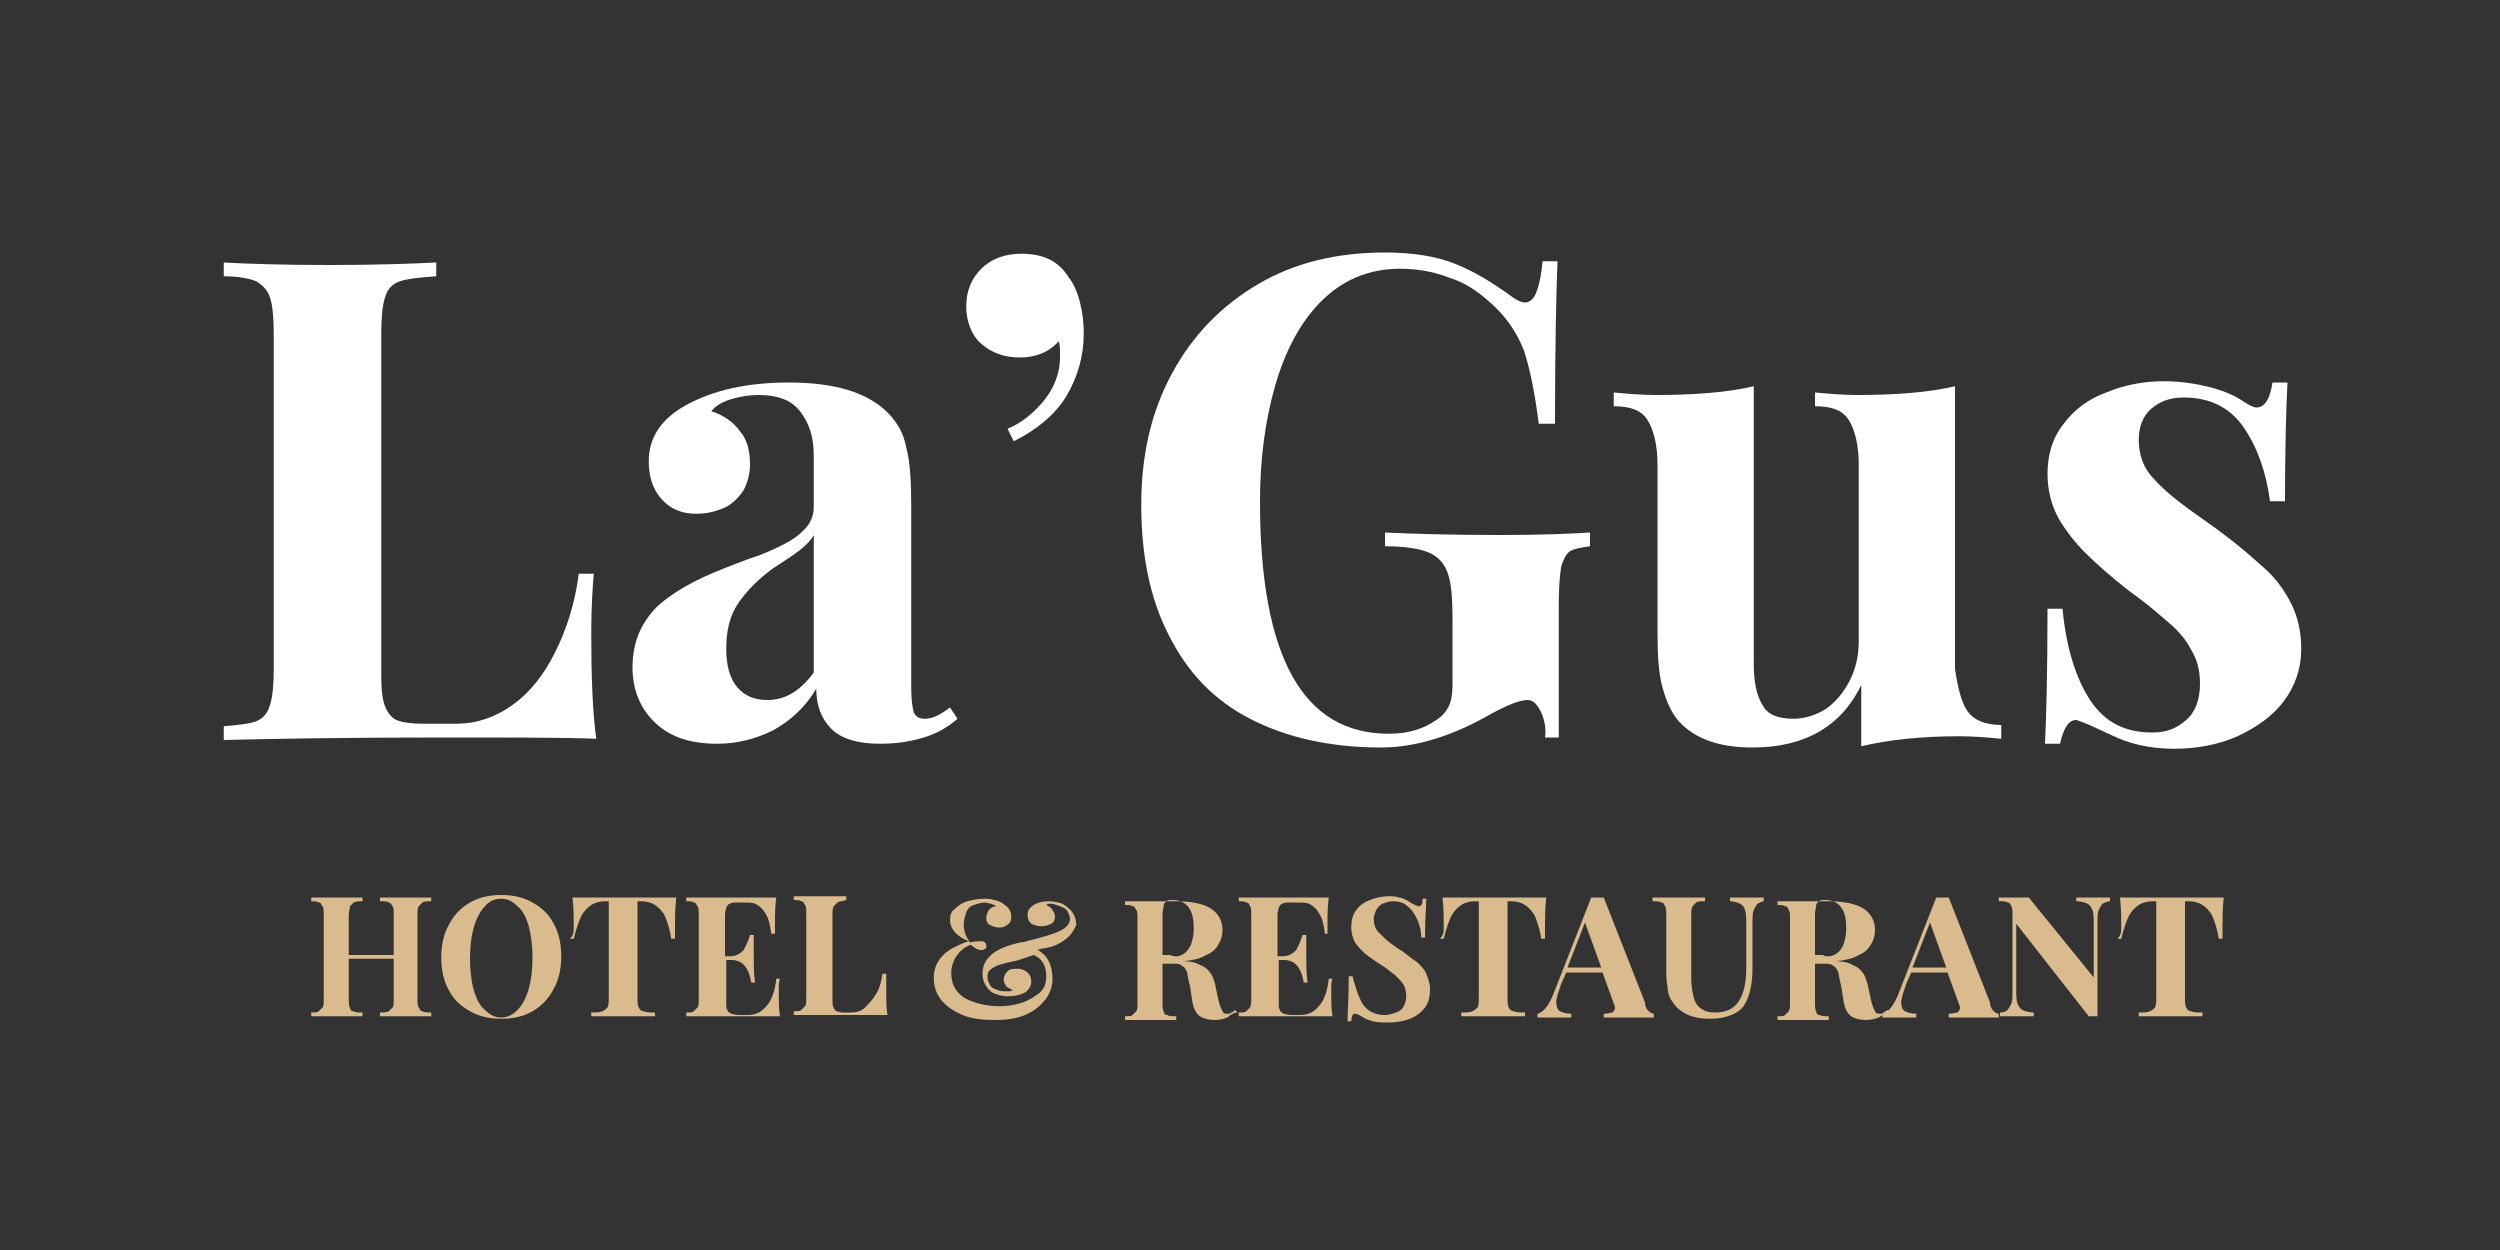
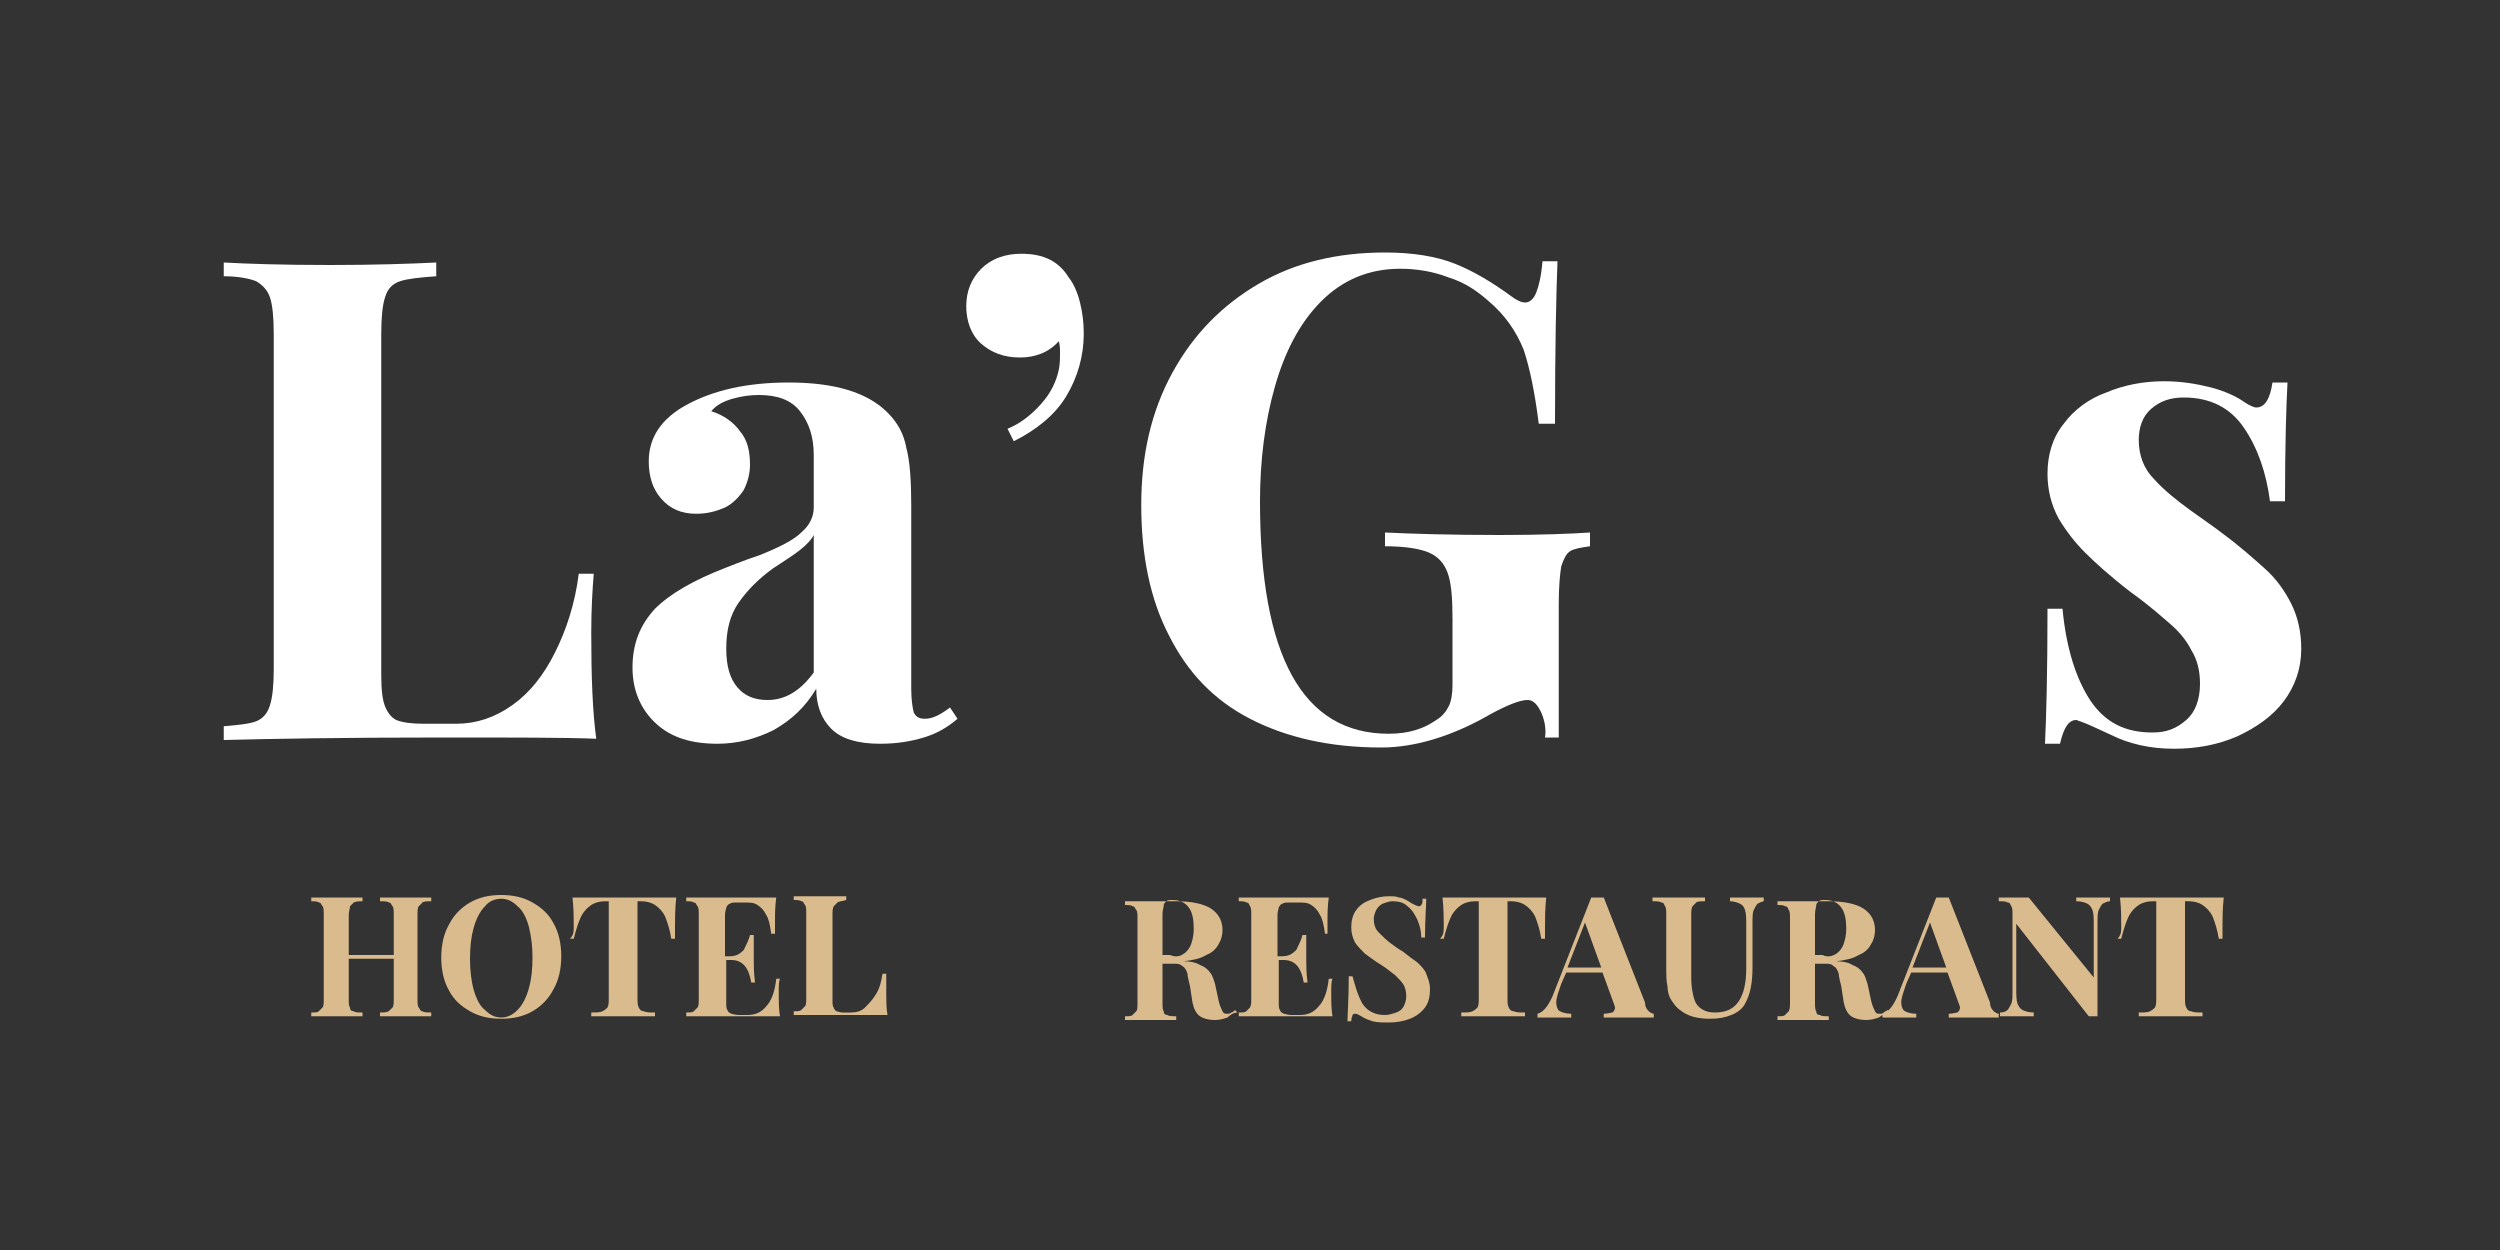
<svg xmlns="http://www.w3.org/2000/svg" version="1.1" id="Layer_1" x="0px" y="0px" viewBox="0 0 200 100" style="enable-background:new 0 0 200 100;" xml:space="preserve">
  <rect x="0" y="0" width="200" height="100" fill="#333333" stroke="none" />
  <style type="text/css">
	.st0{fill:#DABB8E;}
	.st1{fill:#FFFFFF;}
</style>
  <g>
    <path class="st0" d="M33.8,72.2c-0.1,0.1-0.2,0.2-0.3,0.3s-0.1,0.4-0.1,0.7v6.7c0,0.3,0,0.6,0.1,0.7s0.1,0.3,0.3,0.3   c0.1,0.1,0.4,0.1,0.7,0.1v0.3c-0.4,0-1.1,0-2,0c-0.9,0-1.6,0-2.1,0v-0.3c0.3,0,0.5,0,0.7-0.1c0.1-0.1,0.2-0.2,0.3-0.3   s0.1-0.4,0.1-0.7v-3.2h-3.6v3.2c0,0.3,0,0.6,0.1,0.7c0,0.2,0.1,0.3,0.3,0.3c0.1,0.1,0.4,0.1,0.7,0.1v0.3c-0.5,0-1.2,0-2,0   c-1,0-1.7,0-2.1,0v-0.3c0.3,0,0.5,0,0.6-0.1c0.1-0.1,0.2-0.2,0.3-0.3s0.1-0.4,0.1-0.7v-6.7c0-0.3,0-0.6-0.1-0.7s-0.1-0.3-0.3-0.3   c-0.1-0.1-0.4-0.1-0.6-0.1v-0.3c0.5,0,1.2,0,2.1,0c0.9,0,1.6,0,2,0v0.3c-0.3,0-0.5,0-0.7,0.1c-0.1,0.1-0.2,0.2-0.3,0.3   c0,0.2-0.1,0.4-0.1,0.7v3.2h3.6v-3.2c0-0.3,0-0.6-0.1-0.7s-0.1-0.3-0.3-0.3c-0.1-0.1-0.4-0.1-0.7-0.1v-0.3c0.5,0,1.2,0,2.1,0   c0.9,0,1.6,0,2,0v0.3C34.2,72.1,33.9,72.1,33.8,72.2z" />
    <path class="st0" d="M42.6,72.2c0.7,0.4,1.3,0.9,1.7,1.7c0.4,0.7,0.6,1.6,0.6,2.6c0,1-0.2,1.9-0.6,2.6c-0.4,0.8-1,1.4-1.7,1.8   c-0.7,0.4-1.5,0.6-2.5,0.6c-1,0-1.8-0.2-2.5-0.6c-0.7-0.4-1.3-0.9-1.7-1.7c-0.4-0.7-0.6-1.6-0.6-2.6c0-1,0.2-1.9,0.6-2.6   c0.4-0.8,1-1.4,1.7-1.8c0.7-0.4,1.5-0.6,2.5-0.6C41.1,71.6,41.9,71.8,42.6,72.2z M38.8,72.5c-0.4,0.4-0.7,1-0.9,1.7   c-0.2,0.7-0.3,1.5-0.3,2.5c0,0.9,0.1,1.8,0.3,2.5c0.2,0.7,0.5,1.3,0.9,1.6c0.4,0.4,0.8,0.6,1.3,0.6c0.5,0,0.9-0.2,1.3-0.6   s0.7-1,0.9-1.7c0.2-0.7,0.3-1.5,0.3-2.5c0-0.9-0.1-1.7-0.3-2.5c-0.2-0.7-0.5-1.3-0.9-1.6c-0.4-0.4-0.8-0.6-1.3-0.6   C39.6,71.9,39.1,72.1,38.8,72.5z" />
    <path class="st0" d="M45.9,74.1c0-0.6,0-1.4-0.1-2.3c0.8,0,2.2,0,4.2,0c2,0,3.3,0,4.1,0C54,72.7,54,73.5,54,74.1c0,0.4,0,0.7,0,1   h-0.3c-0.1-0.7-0.3-1.3-0.5-1.8c-0.2-0.4-0.5-0.7-0.8-0.9c-0.3-0.2-0.7-0.3-1.1-0.3H51v7.7c0,0.4,0,0.6,0.1,0.8   c0.1,0.2,0.2,0.3,0.4,0.3c0.2,0.1,0.5,0.1,0.9,0.1v0.3c-1.1,0-2,0-2.6,0c-0.6,0-1.4,0-2.5,0v-0.3c0.4,0,0.7,0,0.9-0.1   s0.3-0.2,0.4-0.3c0.1-0.2,0.1-0.4,0.1-0.8v-7.7h-0.3c-0.4,0-0.8,0.1-1.1,0.3c-0.3,0.2-0.6,0.5-0.8,0.9c-0.2,0.4-0.4,1-0.6,1.8h-0.3   C45.9,74.8,45.9,74.5,45.9,74.1z" />
    <path class="st0" d="M62.3,79.3c0,0.8,0,1.5,0.1,2c-0.6,0-1.6,0-3.1,0c-2,0-3.4,0-4.4,0v-0.3c0.3,0,0.5,0,0.6-0.1   c0.1-0.1,0.2-0.2,0.3-0.3s0.1-0.4,0.1-0.7v-6.7c0-0.3,0-0.6-0.1-0.7s-0.1-0.3-0.3-0.3c-0.1-0.1-0.4-0.1-0.6-0.1v-0.3   c1,0,2.4,0,4.4,0c1.3,0,2.3,0,2.8,0c-0.1,0.7-0.1,1.4-0.1,2c0,0.4,0,0.7,0,0.9h-0.3c-0.1-0.7-0.2-1.2-0.4-1.5   c-0.2-0.4-0.4-0.6-0.7-0.8c-0.3-0.2-0.6-0.2-1.1-0.2H59c-0.3,0-0.5,0-0.6,0.1c-0.1,0-0.2,0.1-0.3,0.3c0,0.1-0.1,0.3-0.1,0.6v3.3   h0.4c0.5,0,0.8-0.2,1.1-0.5c0.2-0.4,0.4-0.8,0.5-1.2h0.3c0,0.4,0,0.9,0,1.3l0,0.6c0,0.5,0,1.1,0.1,1.9h-0.3   c-0.2-1.2-0.7-1.8-1.6-1.8h-0.4v3.4c0,0.3,0,0.5,0.1,0.6c0,0.1,0.1,0.2,0.3,0.3c0.1,0,0.3,0.1,0.6,0.1h0.7c0.6,0,1.1-0.2,1.5-0.7   c0.4-0.4,0.7-1.2,0.8-2.2h0.3C62.3,78.5,62.3,78.9,62.3,79.3z" />
    <path class="st0" d="M67,72.2c-0.1,0.1-0.2,0.2-0.3,0.3c-0.1,0.2-0.1,0.4-0.1,0.7v6.8c0,0.3,0,0.5,0.1,0.6c0,0.1,0.1,0.2,0.2,0.3   c0.1,0,0.3,0.1,0.5,0.1h0.7c0.4,0,0.8-0.1,1.1-0.4c0.3-0.3,0.6-0.6,0.9-1.1s0.4-1,0.5-1.6h0.3c0,0.3,0,0.7,0,1.2   c0,0.9,0,1.6,0.1,2.1c-0.6,0-1.6,0-3.1,0c-2,0-3.4,0-4.4,0v-0.3c0.3,0,0.5,0,0.6-0.1c0.1-0.1,0.2-0.2,0.3-0.3s0.1-0.4,0.1-0.7v-6.7   c0-0.3,0-0.6-0.1-0.7s-0.1-0.3-0.3-0.3c-0.1-0.1-0.4-0.1-0.6-0.1v-0.3c0.5,0,1.2,0,2.1,0c0.9,0,1.6,0,2.1,0v0.3   C67.4,72.1,67.1,72.1,67,72.2z" />
-     <path class="st0" d="M85.3,75.1c-0.5,0.4-1.1,0.7-2,0.8L83,76c0.4,0.2,0.7,0.5,0.9,0.9c0.2,0.4,0.3,0.9,0.3,1.4   c0,0.6-0.2,1.2-0.6,1.7c-0.4,0.5-0.9,0.9-1.6,1.2c-0.7,0.3-1.5,0.4-2.4,0.4c-1,0-1.9-0.1-2.6-0.4c-0.7-0.3-1.3-0.7-1.7-1.2   c-0.4-0.5-0.6-1.1-0.6-1.8c0-0.6,0.2-1.1,0.5-1.5c0.3-0.4,0.7-0.7,1.1-0.9c0.4-0.2,0.8-0.4,1.2-0.5c-1-0.4-1.5-1-1.5-1.7   c0-0.4,0.1-0.7,0.4-0.9c0.3-0.3,0.6-0.5,1-0.6c0.4-0.1,0.8-0.2,1.3-0.2c0.3,0,0.6,0,0.8,0.1c0.2,0,0.4,0.1,0.6,0.2   c0.5,0.3,0.8,0.6,0.8,1.1c0,0.2,0,0.3-0.1,0.5c-0.1,0.1-0.2,0.2-0.4,0.3c-0.2,0.1-0.3,0.1-0.5,0.1c-0.3,0-0.5-0.1-0.7-0.2   c-0.2-0.1-0.3-0.3-0.3-0.6c0-0.2,0.1-0.4,0.2-0.6c0.2-0.2,0.4-0.3,0.6-0.3c-0.1-0.1-0.2-0.1-0.4-0.2c-0.2,0-0.3-0.1-0.5-0.1   c-0.3,0-0.6,0.1-0.9,0.2s-0.5,0.3-0.6,0.6c-0.1,0.3-0.2,0.6-0.2,1c0,0.5,0.2,1,0.5,1.4c0.3-0.1,0.6-0.1,0.8-0.1   c0.2,0,0.3,0,0.4,0.1c0.1,0.1,0.1,0.2,0.1,0.3c0,0.1,0,0.2-0.1,0.2c-0.1,0.1-0.2,0.1-0.3,0.1c-0.1,0-0.2,0-0.4-0.1   c-0.1-0.1-0.2-0.1-0.3-0.2c-0.1-0.1-0.1-0.1-0.2-0.1c-0.5,0.2-0.8,0.5-1.1,0.9c-0.2,0.3-0.4,0.8-0.4,1.3c0,0.9,0.3,1.5,1,2   c0.7,0.4,1.7,0.7,2.9,0.7c0.6,0,1.2-0.1,1.8-0.3c0.6-0.2,1-0.5,1.4-0.8c0.4-0.4,0.5-0.8,0.5-1.3c0-0.8-0.3-1.4-1-1.7   c-0.3,0.1-0.6,0.2-0.9,0.3c-0.3,0.1-0.6,0.2-0.7,0.2c-0.5,0.1-0.9,0.2-1.2,0.3c-0.3,0.1-0.6,0.3-0.7,0.4c-0.2,0.2-0.2,0.3-0.2,0.6   c0,0.2,0.1,0.4,0.2,0.6c0.1,0.2,0.3,0.3,0.6,0.4c0.2,0.1,0.5,0.1,0.7,0.1c0.1,0,0.2,0,0.3,0c0.1,0,0.2-0.1,0.2-0.1   c-0.2-0.1-0.4-0.2-0.5-0.3c-0.1-0.2-0.2-0.3-0.2-0.5c0-0.3,0.1-0.5,0.3-0.7c0.2-0.2,0.5-0.2,0.8-0.2c0.3,0,0.6,0.1,0.8,0.3   c0.2,0.2,0.3,0.4,0.3,0.7c0,0.4-0.2,0.7-0.5,0.9c-0.4,0.2-0.8,0.3-1.4,0.3c-0.4,0-0.7-0.1-1-0.2c-0.3-0.1-0.5-0.3-0.7-0.6   c-0.2-0.3-0.3-0.6-0.3-1c0-0.7,0.3-1.2,0.8-1.6c0.5-0.4,1.3-0.7,2.2-0.9c0.2,0,0.5-0.1,0.9-0.2s0.8-0.2,1.1-0.3   c0.7-0.2,1.2-0.4,1.5-0.6c0.3-0.2,0.5-0.5,0.5-0.8c0-0.2-0.1-0.4-0.2-0.6c-0.1-0.2-0.3-0.3-0.6-0.4s-0.5-0.2-0.7-0.2   c-0.2,0-0.3,0-0.4,0.1c0.2,0.1,0.4,0.2,0.5,0.4c0.1,0.2,0.2,0.3,0.2,0.5c0,0.3-0.1,0.5-0.3,0.6s-0.5,0.2-0.8,0.2   c-0.3,0-0.6-0.1-0.8-0.2c-0.2-0.2-0.3-0.4-0.3-0.7c0-0.4,0.2-0.6,0.5-0.8c0.3-0.2,0.7-0.3,1.2-0.3c0.4,0,0.8,0.1,1.1,0.2   c0.3,0.2,0.6,0.4,0.8,0.7c0.2,0.3,0.3,0.6,0.3,1C86,74.2,85.8,74.7,85.3,75.1z" />
    <path class="st0" d="M98.2,81.4c-0.3,0.1-0.6,0.2-1,0.2c-0.5,0-0.9-0.1-1.2-0.3c-0.3-0.2-0.5-0.6-0.6-1.1l-0.2-1.3   c-0.1-0.4-0.2-0.8-0.2-1c-0.1-0.3-0.2-0.5-0.4-0.6c-0.2-0.2-0.4-0.2-0.6-0.2H93v3.1c0,0.3,0,0.6,0.1,0.7c0,0.2,0.1,0.3,0.3,0.3   c0.1,0.1,0.4,0.1,0.7,0.1v0.3c-0.5,0-1.2,0-2,0c-1,0-1.7,0-2.1,0v-0.3c0.3,0,0.5,0,0.6-0.1c0.1-0.1,0.2-0.2,0.3-0.3   s0.1-0.4,0.1-0.7v-6.7c0-0.3,0-0.6-0.1-0.7s-0.1-0.3-0.3-0.3c-0.1-0.1-0.4-0.1-0.6-0.1v-0.3c0.5,0,1.1,0,2,0c0.4,0,0.8,0,1.2,0   c0.4,0,0.7,0,0.9,0c1.2,0,2.2,0.2,2.8,0.6c0.6,0.4,0.9,1,0.9,1.7c0,0.4-0.1,0.8-0.3,1.1c-0.2,0.4-0.5,0.7-1,0.9   c-0.5,0.3-1,0.4-1.8,0.5h0c0.5,0,1,0.1,1.3,0.3c0.3,0.1,0.6,0.3,0.8,0.6c0.2,0.2,0.3,0.6,0.4,0.9l0.3,1.4c0.1,0.4,0.2,0.6,0.3,0.8   s0.2,0.2,0.4,0.2c0.1,0,0.2,0,0.3-0.1c0.1,0,0.2-0.1,0.3-0.2l0.2,0.2C98.7,81,98.4,81.2,98.2,81.4z M94.7,76.3   c0.3-0.2,0.5-0.5,0.6-0.8c0.1-0.3,0.2-0.7,0.2-1.2c0-0.7-0.1-1.3-0.4-1.7c-0.3-0.4-0.7-0.6-1.3-0.6c-0.2,0-0.4,0-0.5,0.1   c-0.1,0.1-0.2,0.2-0.2,0.3c0,0.2-0.1,0.4-0.1,0.7v3.3h0.6C94.1,76.6,94.4,76.5,94.7,76.3z" />
    <path class="st0" d="M106.5,79.3c0,0.8,0,1.5,0.1,2c-0.6,0-1.6,0-3.1,0c-2,0-3.4,0-4.4,0v-0.3c0.3,0,0.5,0,0.6-0.1   c0.1-0.1,0.2-0.2,0.3-0.3c0.1-0.2,0.1-0.4,0.1-0.7v-6.7c0-0.3,0-0.6-0.1-0.7c-0.1-0.2-0.1-0.3-0.3-0.3c-0.1-0.1-0.4-0.1-0.6-0.1   v-0.3c1,0,2.4,0,4.4,0c1.3,0,2.3,0,2.8,0c-0.1,0.7-0.1,1.4-0.1,2c0,0.4,0,0.7,0,0.9H106c-0.1-0.7-0.2-1.2-0.4-1.5   c-0.2-0.4-0.4-0.6-0.7-0.8c-0.3-0.2-0.6-0.2-1.1-0.2h-0.6c-0.3,0-0.5,0-0.6,0.1c-0.1,0-0.2,0.1-0.3,0.3c0,0.1-0.1,0.3-0.1,0.6v3.3   h0.4c0.5,0,0.8-0.2,1.1-0.5c0.2-0.4,0.4-0.8,0.5-1.2h0.3c0,0.4,0,0.9,0,1.3l0,0.6c0,0.5,0,1.1,0.1,1.9h-0.3   c-0.2-1.2-0.7-1.8-1.6-1.8h-0.4v3.4c0,0.3,0,0.5,0.1,0.6c0,0.1,0.1,0.2,0.3,0.3c0.1,0,0.3,0.1,0.6,0.1h0.7c0.6,0,1.1-0.2,1.5-0.7   c0.4-0.4,0.7-1.2,0.8-2.2h0.3C106.5,78.5,106.5,78.9,106.5,79.3z" />
    <path class="st0" d="M109,80.3c0.4,0.6,1,0.9,1.8,0.9c0.3,0,0.6-0.1,0.9-0.2c0.3-0.1,0.5-0.3,0.6-0.5c0.1-0.2,0.2-0.5,0.2-0.8   c0-0.4-0.1-0.7-0.2-0.9c-0.2-0.3-0.4-0.5-0.7-0.8c-0.3-0.2-0.6-0.5-1.1-0.8c-0.5-0.3-1-0.7-1.3-0.9c-0.3-0.3-0.6-0.6-0.8-0.9   c-0.2-0.4-0.3-0.8-0.3-1.2c0-0.5,0.1-1,0.4-1.4c0.3-0.4,0.6-0.6,1.1-0.8c0.5-0.2,1-0.3,1.5-0.3c0.3,0,0.6,0,0.8,0.1   c0.2,0,0.4,0.1,0.6,0.2c0.2,0.1,0.3,0.2,0.5,0.3c0.2,0.1,0.4,0.2,0.5,0.2c0.1,0,0.1,0,0.2-0.1s0.1-0.2,0.1-0.5h0.3   c0,0.6-0.1,1.6-0.1,3.1h-0.3c0-0.5-0.1-0.9-0.3-1.4c-0.2-0.4-0.4-0.8-0.8-1.1c-0.3-0.3-0.7-0.4-1.2-0.4c-0.3,0-0.5,0.1-0.8,0.2   c-0.2,0.1-0.4,0.3-0.5,0.5c-0.1,0.2-0.2,0.5-0.2,0.7c0,0.4,0.1,0.8,0.4,1.1c0.3,0.3,0.6,0.6,1,0.9c0.4,0.3,0.7,0.5,0.9,0.6   c0.5,0.4,0.9,0.7,1.2,0.9c0.3,0.3,0.6,0.6,0.7,0.9s0.3,0.7,0.3,1.2c0,0.6-0.1,1.1-0.4,1.5c-0.3,0.4-0.7,0.7-1.2,0.9   c-0.5,0.2-1.1,0.3-1.7,0.3c-0.5,0-0.9,0-1.3-0.1c-0.3-0.1-0.6-0.2-0.9-0.4c-0.2-0.1-0.3-0.2-0.5-0.2c-0.1,0-0.1,0-0.2,0.1   c0,0.1-0.1,0.2-0.1,0.5h-0.3c0-0.6,0.1-1.8,0.1-3.6h0.3C108.4,78.8,108.6,79.6,109,80.3z" />
    <path class="st0" d="M115.5,74.1c0-0.6,0-1.4-0.1-2.3c0.8,0,2.2,0,4.2,0c2,0,3.3,0,4.1,0c-0.1,0.9-0.1,1.7-0.1,2.3c0,0.4,0,0.7,0,1   h-0.3c-0.1-0.7-0.3-1.3-0.5-1.8c-0.2-0.4-0.5-0.7-0.8-0.9c-0.3-0.2-0.7-0.3-1.1-0.3h-0.3v7.7c0,0.4,0,0.6,0.1,0.8   c0.1,0.2,0.2,0.3,0.4,0.3c0.2,0.1,0.5,0.1,0.9,0.1v0.3c-1.1,0-2,0-2.6,0c-0.6,0-1.4,0-2.5,0v-0.3c0.4,0,0.7,0,0.9-0.1   s0.3-0.2,0.4-0.3c0.1-0.2,0.1-0.4,0.1-0.8v-7.7h-0.3c-0.4,0-0.8,0.1-1.1,0.3c-0.3,0.2-0.6,0.5-0.8,0.9c-0.2,0.4-0.4,1-0.6,1.8h-0.3   C115.5,74.8,115.5,74.5,115.5,74.1z" />
    <path class="st0" d="M131.9,80.9c0.1,0.1,0.3,0.2,0.4,0.2v0.3c-0.5,0-1.2,0-2,0c-0.9,0-1.6,0-2,0v-0.3c0.3,0,0.6-0.1,0.7-0.1   c0.1-0.1,0.2-0.2,0.2-0.4c0-0.1-0.1-0.3-0.2-0.6l-0.8-2.2h-2.9l-0.4,0.9c-0.2,0.6-0.4,1.1-0.4,1.5c0,0.3,0.1,0.6,0.3,0.7   c0.2,0.1,0.5,0.2,0.9,0.2v0.3c-0.6,0-1.2,0-1.7,0c-0.4,0-0.8,0-1,0v-0.3c0.4-0.1,0.8-0.5,1.2-1.4l3.1-7.9c0.1,0,0.3,0,0.5,0   c0.2,0,0.3,0,0.5,0l3.3,8.4C131.6,80.5,131.7,80.7,131.9,80.9z M126.8,73.8l-1.4,3.6h2.7L126.8,73.8z" />
    <path class="st0" d="M140.6,72.3c-0.1,0.1-0.2,0.3-0.3,0.5c-0.1,0.2-0.1,0.6-0.1,1v3.6c0,1.3-0.2,2.2-0.6,2.9   c-0.2,0.4-0.6,0.7-1.1,0.9c-0.5,0.2-1,0.3-1.7,0.3c-1,0-1.8-0.2-2.4-0.7c-0.3-0.2-0.5-0.5-0.7-0.8c-0.2-0.3-0.3-0.7-0.3-1.1   c-0.1-0.4-0.1-0.9-0.1-1.5v-4.2c0-0.3,0-0.6-0.1-0.7c-0.1-0.2-0.1-0.3-0.3-0.3c-0.1-0.1-0.4-0.1-0.7-0.1v-0.3c0.5,0,1.2,0,2.1,0   c0.9,0,1.6,0,2.1,0v0.3c-0.3,0-0.6,0-0.7,0.1c-0.1,0.1-0.2,0.2-0.3,0.3c-0.1,0.2-0.1,0.4-0.1,0.7v5.1c0,0.6,0.1,1.1,0.2,1.5   c0.1,0.4,0.3,0.7,0.6,0.9c0.3,0.2,0.6,0.3,1.1,0.3c0.9,0,1.5-0.3,1.9-0.9c0.4-0.6,0.6-1.5,0.6-2.6V74c0-0.5,0-0.9-0.1-1.2   c-0.1-0.3-0.2-0.4-0.4-0.5c-0.2-0.1-0.5-0.2-0.8-0.2v-0.3c0.3,0,0.8,0,1.5,0c0.5,0,0.9,0,1.2,0v0.3C141,72.1,140.8,72.2,140.6,72.3   z" />
    <path class="st0" d="M150.3,81.4c-0.3,0.1-0.6,0.2-1,0.2c-0.5,0-0.9-0.1-1.2-0.3c-0.3-0.2-0.5-0.6-0.6-1.1l-0.2-1.3   c-0.1-0.4-0.2-0.8-0.2-1c-0.1-0.3-0.2-0.5-0.4-0.6c-0.2-0.2-0.4-0.2-0.6-0.2h-0.9v3.1c0,0.3,0,0.6,0.1,0.7c0,0.2,0.1,0.3,0.3,0.3   c0.1,0.1,0.4,0.1,0.7,0.1v0.3c-0.5,0-1.2,0-2,0c-1,0-1.7,0-2.1,0v-0.3c0.3,0,0.5,0,0.6-0.1c0.1-0.1,0.2-0.2,0.3-0.3   c0.1-0.2,0.1-0.4,0.1-0.7v-6.7c0-0.3,0-0.6-0.1-0.7c-0.1-0.2-0.1-0.3-0.3-0.3c-0.1-0.1-0.4-0.1-0.6-0.1v-0.3c0.5,0,1.1,0,2,0   c0.4,0,0.8,0,1.2,0c0.4,0,0.7,0,0.9,0c1.2,0,2.2,0.2,2.8,0.6c0.6,0.4,0.9,1,0.9,1.7c0,0.4-0.1,0.8-0.3,1.1c-0.2,0.4-0.5,0.7-1,0.9   c-0.5,0.3-1,0.4-1.8,0.5h0c0.5,0,1,0.1,1.3,0.3c0.3,0.1,0.6,0.3,0.8,0.6c0.2,0.2,0.3,0.6,0.4,0.9l0.3,1.4c0.1,0.4,0.2,0.6,0.3,0.8   s0.2,0.2,0.4,0.2c0.1,0,0.2,0,0.3-0.1s0.2-0.1,0.3-0.2l0.2,0.2C150.9,81,150.6,81.2,150.3,81.4z M146.9,76.3   c0.3-0.2,0.5-0.5,0.6-0.8c0.1-0.3,0.2-0.7,0.2-1.2c0-0.7-0.1-1.3-0.4-1.7c-0.3-0.4-0.7-0.6-1.3-0.6c-0.2,0-0.4,0-0.5,0.1   c-0.1,0.1-0.2,0.2-0.2,0.3c0,0.2-0.1,0.4-0.1,0.7v3.3h0.6C146.2,76.6,146.6,76.5,146.9,76.3z" />
    <path class="st0" d="M159.5,80.9c0.1,0.1,0.3,0.2,0.4,0.2v0.3c-0.5,0-1.2,0-2,0c-0.9,0-1.6,0-2,0v-0.3c0.3,0,0.6-0.1,0.7-0.1   c0.1-0.1,0.2-0.2,0.2-0.4c0-0.1-0.1-0.3-0.2-0.6l-0.8-2.2h-2.9l-0.4,0.9c-0.2,0.6-0.4,1.1-0.4,1.5c0,0.3,0.1,0.6,0.3,0.7   c0.2,0.1,0.5,0.2,0.9,0.2v0.3c-0.6,0-1.2,0-1.7,0c-0.4,0-0.8,0-1,0v-0.3c0.4-0.1,0.8-0.5,1.2-1.4l3.1-7.9c0.1,0,0.3,0,0.5,0   c0.2,0,0.3,0,0.5,0l3.3,8.4C159.2,80.5,159.3,80.7,159.5,80.9z M154.4,73.8l-1.4,3.6h2.7L154.4,73.8z" />
    <path class="st0" d="M168.2,72.3c-0.1,0.1-0.2,0.3-0.3,0.5c-0.1,0.2-0.1,0.6-0.1,1v7.5c-0.1,0-0.2,0-0.3,0c-0.2,0-0.3,0-0.4,0   l-5.8-7.4v5.2c0,0.5,0,0.9,0.1,1.2c0.1,0.2,0.2,0.4,0.4,0.5c0.2,0.1,0.5,0.2,0.9,0.2v0.3c-0.3,0-0.8,0-1.5,0c-0.5,0-0.9,0-1.2,0   v-0.3c0.3,0,0.5-0.1,0.6-0.2c0.1-0.1,0.2-0.3,0.3-0.5c0.1-0.2,0.1-0.6,0.1-1v-6.1c0-0.3,0-0.6-0.1-0.7c-0.1-0.2-0.1-0.3-0.3-0.3   c-0.1-0.1-0.4-0.1-0.7-0.1v-0.3c0.3,0,0.7,0,1.2,0c0.5,0,0.8,0,1.2,0l5.2,6.4V74c0-0.5,0-0.9-0.1-1.2c-0.1-0.2-0.2-0.4-0.4-0.5   c-0.2-0.1-0.5-0.2-0.9-0.2v-0.3c0.3,0,0.8,0,1.5,0c0.5,0,0.9,0,1.2,0v0.3C168.6,72.1,168.4,72.2,168.2,72.3z" />
    <path class="st0" d="M169.7,74.1c0-0.6,0-1.4-0.1-2.3c0.8,0,2.2,0,4.2,0s3.3,0,4.1,0c-0.1,0.9-0.1,1.7-0.1,2.3c0,0.4,0,0.7,0,1   h-0.3c-0.1-0.7-0.3-1.3-0.5-1.8c-0.2-0.4-0.5-0.7-0.8-0.9c-0.3-0.2-0.7-0.3-1.1-0.3h-0.3v7.7c0,0.4,0,0.6,0.1,0.8   c0.1,0.2,0.2,0.3,0.4,0.3c0.2,0.1,0.5,0.1,0.9,0.1v0.3c-1.1,0-2,0-2.6,0c-0.6,0-1.4,0-2.5,0v-0.3c0.4,0,0.7,0,0.9-0.1   s0.3-0.2,0.4-0.3c0.1-0.2,0.1-0.4,0.1-0.8v-7.7h-0.3c-0.4,0-0.8,0.1-1.1,0.3c-0.3,0.2-0.6,0.5-0.8,0.9s-0.4,1-0.6,1.8h-0.3   C169.7,74.8,169.7,74.5,169.7,74.1z" />
  </g>
  <g>
    <path class="st1" d="M32,22.5c-0.6,0.2-1,0.6-1.2,1.3c-0.2,0.6-0.3,1.6-0.3,2.9v27.3c0,1.2,0.1,2,0.3,2.5c0.2,0.5,0.5,0.9,0.9,1.1   c0.5,0.2,1.2,0.3,2.2,0.3h2.6c1.6,0,3.1-0.5,4.5-1.5c1.4-1,2.5-2.4,3.4-4.2c0.9-1.8,1.6-3.9,1.9-6.3h1.2c-0.1,1.2-0.2,2.8-0.2,4.7   c0,3.5,0.1,6.3,0.4,8.5C45.3,59,41.2,59,35.4,59c-7.8,0-13.7,0.1-17.5,0.2v-1.1c1.2-0.1,2.1-0.2,2.6-0.4c0.5-0.2,0.9-0.6,1.1-1.3   c0.2-0.6,0.3-1.6,0.3-2.9V26.7c0-1.3-0.1-2.3-0.3-2.9c-0.2-0.6-0.6-1-1.1-1.3c-0.5-0.2-1.4-0.4-2.6-0.4V21c1.8,0.1,4.6,0.2,8.5,0.2   c3.6,0,6.5-0.1,8.5-0.2v1.1C33.5,22.2,32.6,22.3,32,22.5z" />
    <path class="st1" d="M64,32.9c-0.7-0.9-1.8-1.3-3.3-1.3c-0.7,0-1.4,0.1-2.1,0.3c-0.7,0.2-1.3,0.5-1.7,1c1,0.3,1.8,0.9,2.3,1.6   c0.6,0.7,0.8,1.6,0.8,2.7c0,0.7-0.2,1.4-0.5,2c-0.4,0.6-0.9,1.1-1.5,1.4c-0.7,0.3-1.4,0.5-2.3,0.5c-1.2,0-2.1-0.4-2.8-1.2   c-0.7-0.8-1-1.8-1-3c0-1.9,1-3.4,3-4.5c2.2-1.2,4.9-1.8,8.2-1.8c3.7,0,6.3,0.8,7.9,2.4c0.8,0.8,1.3,1.7,1.5,2.8   c0.3,1.1,0.4,2.7,0.4,4.7v14.6c0,0.9,0.1,1.5,0.2,1.9c0.2,0.4,0.5,0.5,0.9,0.5c0.6,0,1.2-0.3,2-0.9l0.6,0.9   c-0.8,0.7-1.7,1.2-2.7,1.5c-1,0.3-2.1,0.5-3.5,0.5c-1.8,0-3.1-0.4-3.9-1.2c-0.8-0.8-1.2-1.9-1.2-3.2c-0.9,1.5-2,2.5-3.4,3.3   c-1.4,0.7-2.9,1.1-4.5,1.1c-2.1,0-3.7-0.5-4.9-1.6s-1.9-2.6-1.9-4.5c0-1.9,0.6-3.4,1.8-4.7c1.2-1.2,3.1-2.3,5.7-3.3   c0.3-0.1,1.2-0.5,2.7-1c1.5-0.6,2.7-1.2,3.3-1.8c0.7-0.6,1-1.3,1-2v-4.2C65.1,34.9,64.7,33.8,64,32.9z M64,44   c-0.5,0.4-1.3,0.9-2.2,1.5c-1.1,0.8-2,1.7-2.7,2.7s-1,2.2-1,3.7c0,1.4,0.3,2.4,0.9,3.1c0.6,0.7,1.4,1,2.4,1c1.4,0,2.6-0.7,3.7-2.2   v-11C64.9,43.2,64.5,43.6,64,44z" />
    <path class="st1" d="M83.3,32.3c0.8-0.9,1.2-1.8,1.4-2.7c0.1-0.5,0.1-0.9,0.1-1.3c0-0.4,0-0.7-0.1-1c-0.8,0.9-1.9,1.3-3.1,1.3   c-1.3,0-2.3-0.4-3.1-1.1c-0.8-0.7-1.2-1.8-1.2-3c0-1.2,0.4-2.2,1.2-3c0.8-0.8,1.9-1.2,3.2-1.2c1.8,0,3,0.6,3.8,1.9   c0.4,0.5,0.7,1.2,0.9,2c0.2,0.8,0.3,1.6,0.3,2.5c0,1.8-0.5,3.5-1.4,5c-0.9,1.5-2.4,2.7-4.2,3.6l-0.5-1   C81.6,33.9,82.5,33.2,83.3,32.3z" />
    <path class="st1" d="M123.3,57c-0.3-0.6-0.6-1-1.1-1c-0.6,0-1.6,0.4-2.9,1.1c-3.1,1.8-6.1,2.7-8.8,2.7c-4.1,0-7.6-0.8-10.5-2.3   c-2.9-1.5-5-3.7-6.5-6.7c-1.5-2.9-2.2-6.4-2.2-10.4c0-4,0.8-7.5,2.5-10.6c1.7-3.1,4-5.4,6.9-7.1s6.3-2.5,10.1-2.5   c2.2,0,4.1,0.3,5.6,0.9c1.5,0.6,3,1.5,4.5,2.6c0.4,0.3,0.8,0.5,1.1,0.5c0.4,0,0.7-0.3,0.9-0.8c0.2-0.5,0.4-1.3,0.5-2.5h1.2   c-0.1,2.4-0.2,6.8-0.2,13h-1.3c-0.3-2.4-0.7-4.4-1.2-5.9c-0.6-1.5-1.5-2.8-2.8-3.9c-0.9-0.8-1.9-1.5-3.2-1.9   c-1.3-0.5-2.6-0.7-3.9-0.7c-2.5,0-4.6,0.9-6.3,2.6s-2.9,4-3.7,6.8c-0.8,2.8-1.2,5.9-1.2,9.2c0,12.4,3.4,18.6,10.3,18.6   c1.6,0,2.8-0.4,3.8-1.1c0.5-0.3,0.8-0.7,1-1.1c0.2-0.4,0.3-1,0.3-1.7v-5.3c0-1.7-0.1-2.9-0.4-3.7c-0.3-0.8-0.8-1.3-1.5-1.6   c-0.7-0.3-1.9-0.5-3.5-0.5v-1.1c2.1,0.1,5.1,0.2,9.2,0.2c3.3,0,5.7-0.1,7.2-0.2v1.1c-0.7,0.1-1.3,0.2-1.6,0.4   c-0.3,0.2-0.5,0.6-0.7,1.2c-0.1,0.6-0.2,1.6-0.2,3v10.7h-1.1C123.7,58.4,123.6,57.7,123.3,57z" />
-     <path class="st1" d="M157.4,56.9c0.5,0.7,1.4,1.1,2.7,1.1v1.1c-1.1-0.1-2.2-0.2-3.3-0.2c-3.2,0-5.8,0.3-7.9,0.8v-4.9   c-1.6,3.3-4.5,5-8.7,5c-2.7,0-4.6-0.7-5.9-2.1c-0.6-0.7-1-1.6-1.3-2.7c-0.3-1.1-0.4-2.5-0.4-4.3V37.2c0-1.6-0.3-2.8-0.8-3.6   c-0.5-0.8-1.4-1.1-2.7-1.1v-1.1c1.1,0.1,2.3,0.2,3.3,0.2c3.1,0,5.8-0.2,7.9-0.7V53c0,1.5,0.2,2.6,0.7,3.4c0.4,0.8,1.3,1.1,2.5,1.1   c0.9,0,1.8-0.3,2.6-0.8c0.8-0.6,1.4-1.3,1.9-2.3s0.7-2,0.7-3.2V37.2c0-1.6-0.3-2.8-0.8-3.6c-0.5-0.8-1.4-1.1-2.7-1.1v-1.1   c1.1,0.1,2.3,0.2,3.3,0.2c3.1,0,5.8-0.2,7.9-0.7v22.6C156.6,54.9,156.9,56.2,157.4,56.9z" />
    <path class="st1" d="M167.2,56c1.2,1.8,2.8,2.6,5,2.6c1.1,0,1.9-0.3,2.7-1c0.7-0.6,1.1-1.6,1.1-2.9c0-1-0.2-1.9-0.7-2.7   c-0.4-0.8-1-1.5-1.7-2.1c-0.7-0.6-1.7-1.5-3.1-2.5c-1.7-1.3-2.9-2.4-3.7-3.2c-0.8-0.8-1.5-1.7-2.1-2.7c-0.6-1.1-0.9-2.3-0.9-3.6   c0-1.5,0.4-2.9,1.3-4c0.8-1.1,2-2,3.4-2.5c1.4-0.6,3-0.9,4.6-0.9c1.4,0,2.6,0.2,3.8,0.5c1.1,0.3,2,0.7,2.7,1.2   c0.3,0.2,0.7,0.4,0.9,0.4c0.7,0,1.1-0.7,1.3-2h1.2c-0.1,1.8-0.2,5-0.2,9.5h-1.2c-0.3-2.3-1-4.3-2.1-5.9c-1.1-1.6-2.7-2.4-4.8-2.4   c-1.1,0-1.9,0.3-2.6,0.9c-0.7,0.6-1,1.5-1,2.5c0,1.2,0.4,2.3,1.2,3.1c0.8,0.9,1.8,1.7,2.9,2.5c1.1,0.8,2,1.4,2.5,1.8   c1.5,1.1,2.6,2.1,3.5,2.9c0.9,0.8,1.6,1.8,2.1,2.8c0.5,1,0.8,2.2,0.8,3.6c0,1.6-0.5,3-1.4,4.2s-2.2,2.1-3.7,2.8   c-1.6,0.7-3.3,1-5.1,1c-1.9,0-3.6-0.4-5-1.1c-1.1-0.5-1.9-0.9-2.5-1.1c-0.1,0-0.2-0.1-0.3-0.1c-0.6,0-1,0.6-1.3,1.9h-1.2   c0.1-2.1,0.2-5.6,0.2-10.8h1.2C165.3,51.9,166.1,54.3,167.2,56z" />
  </g>
</svg>